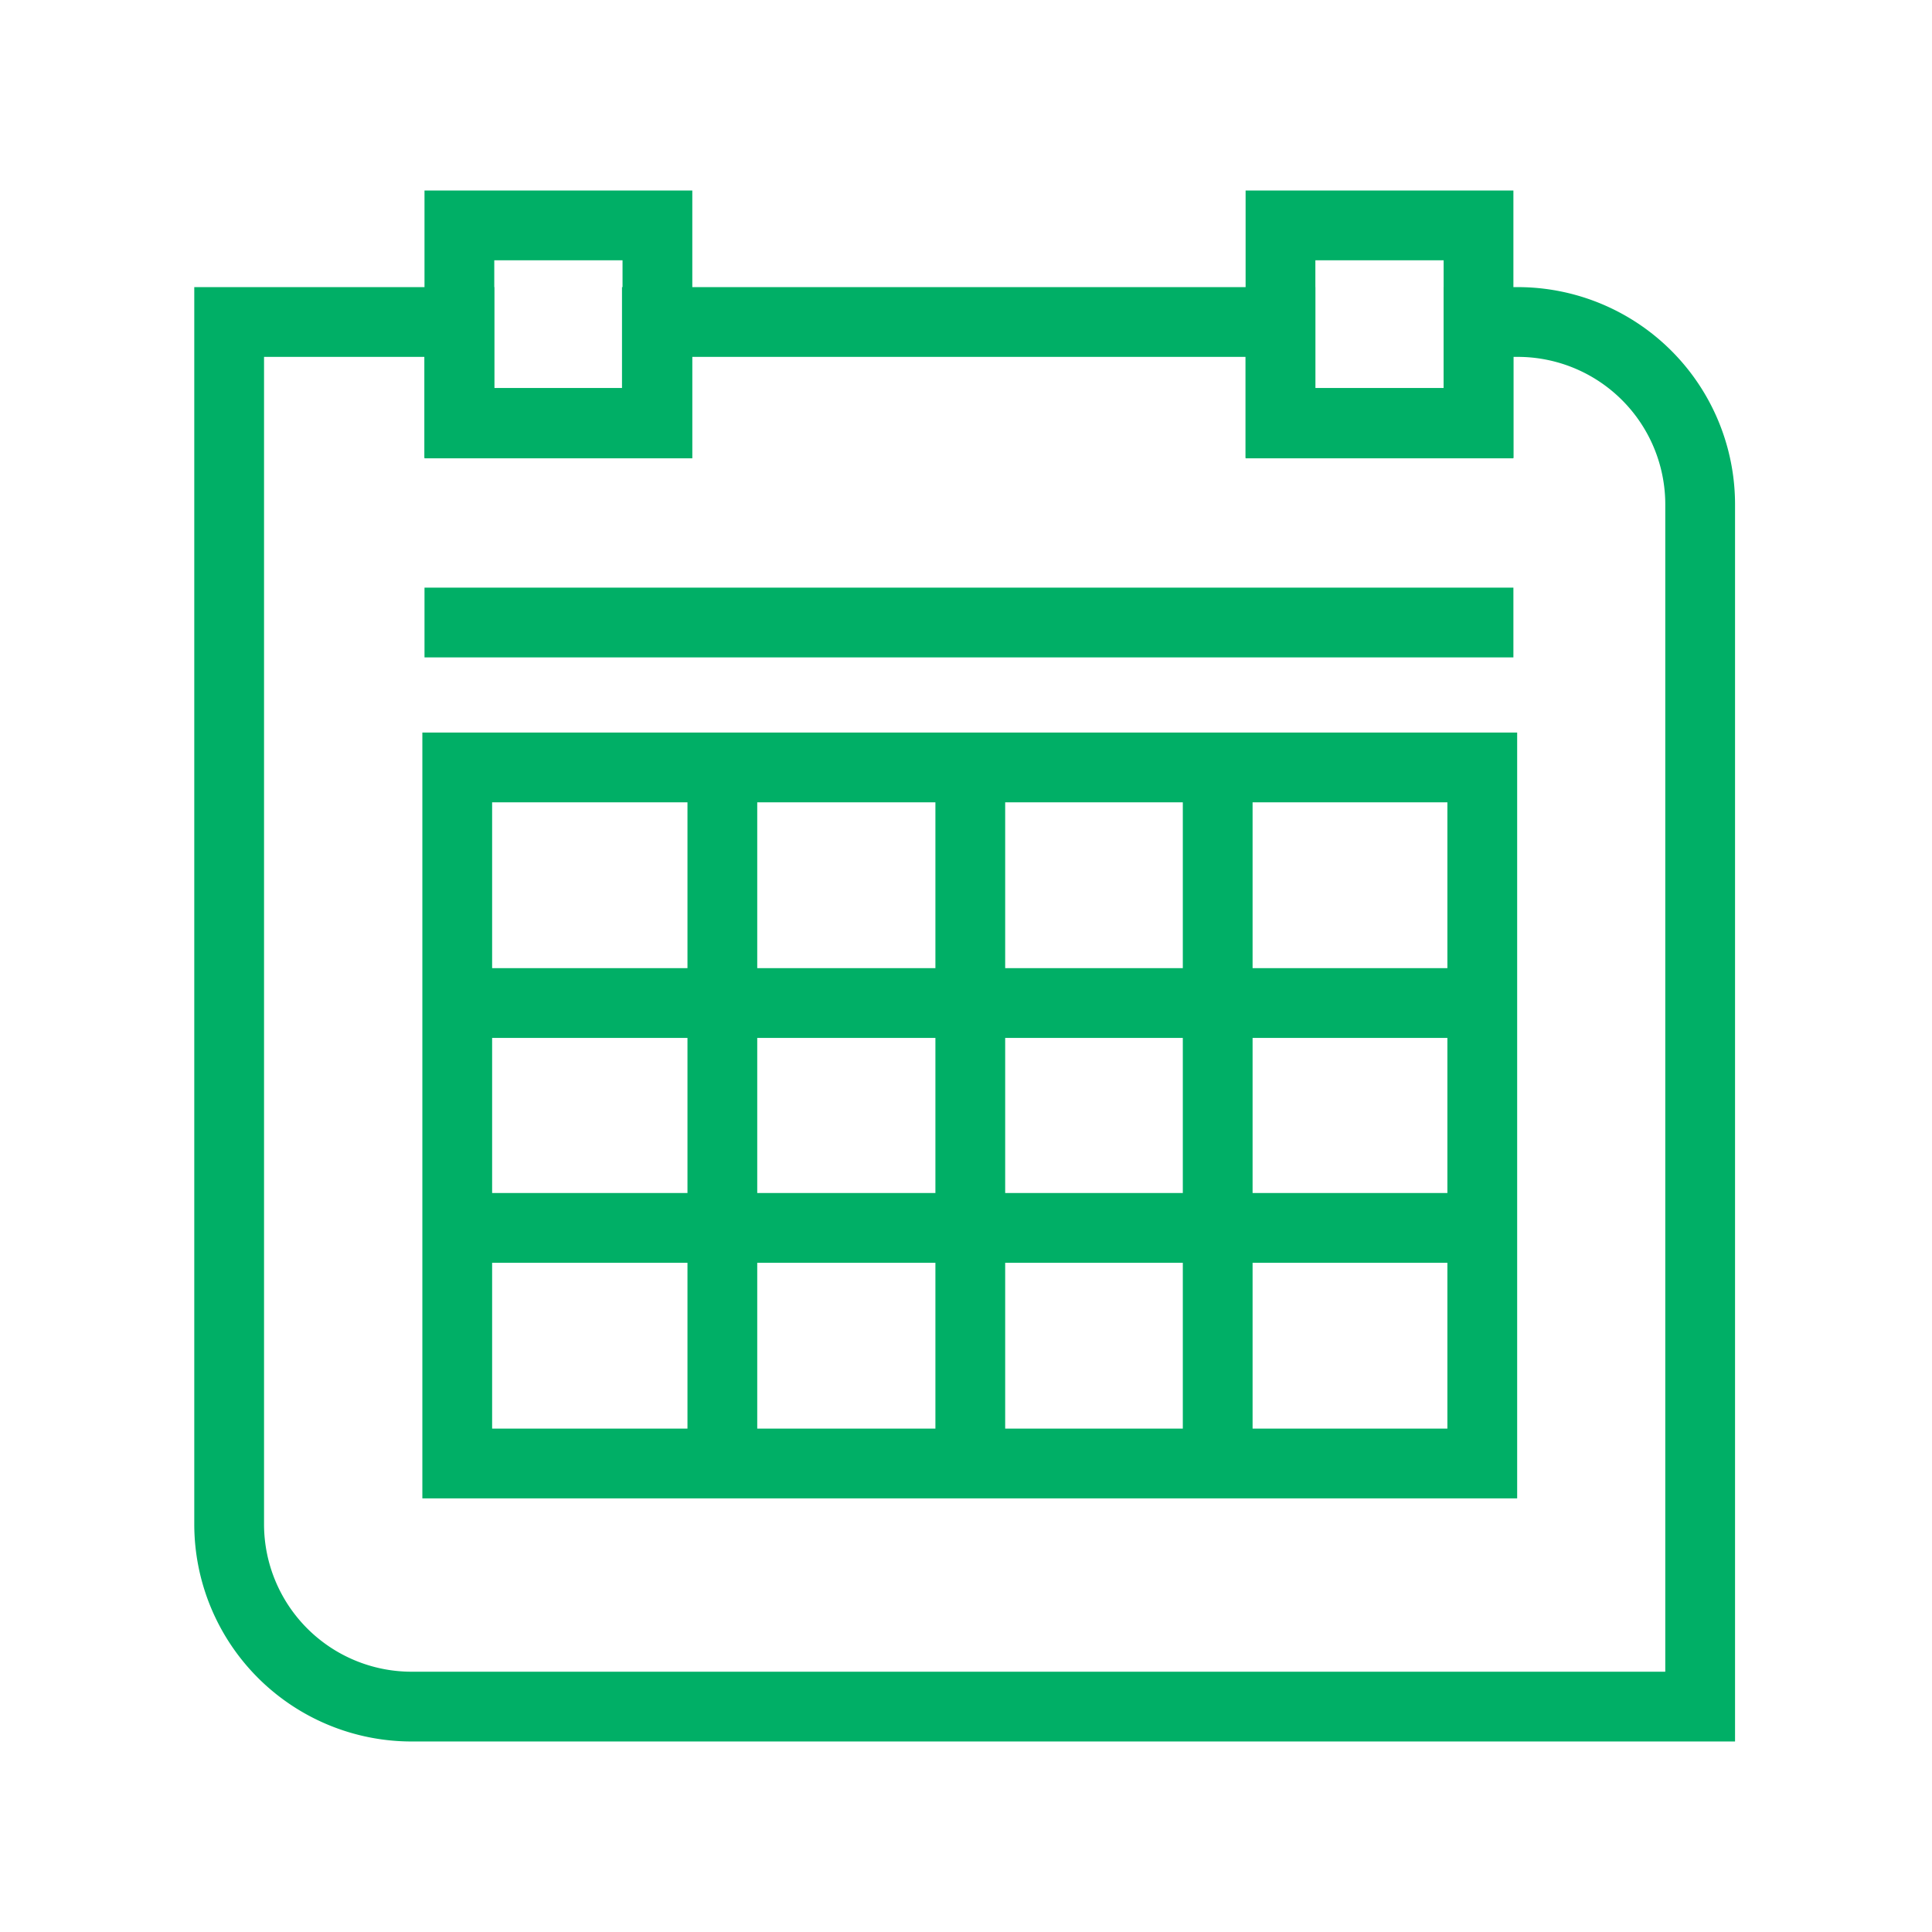
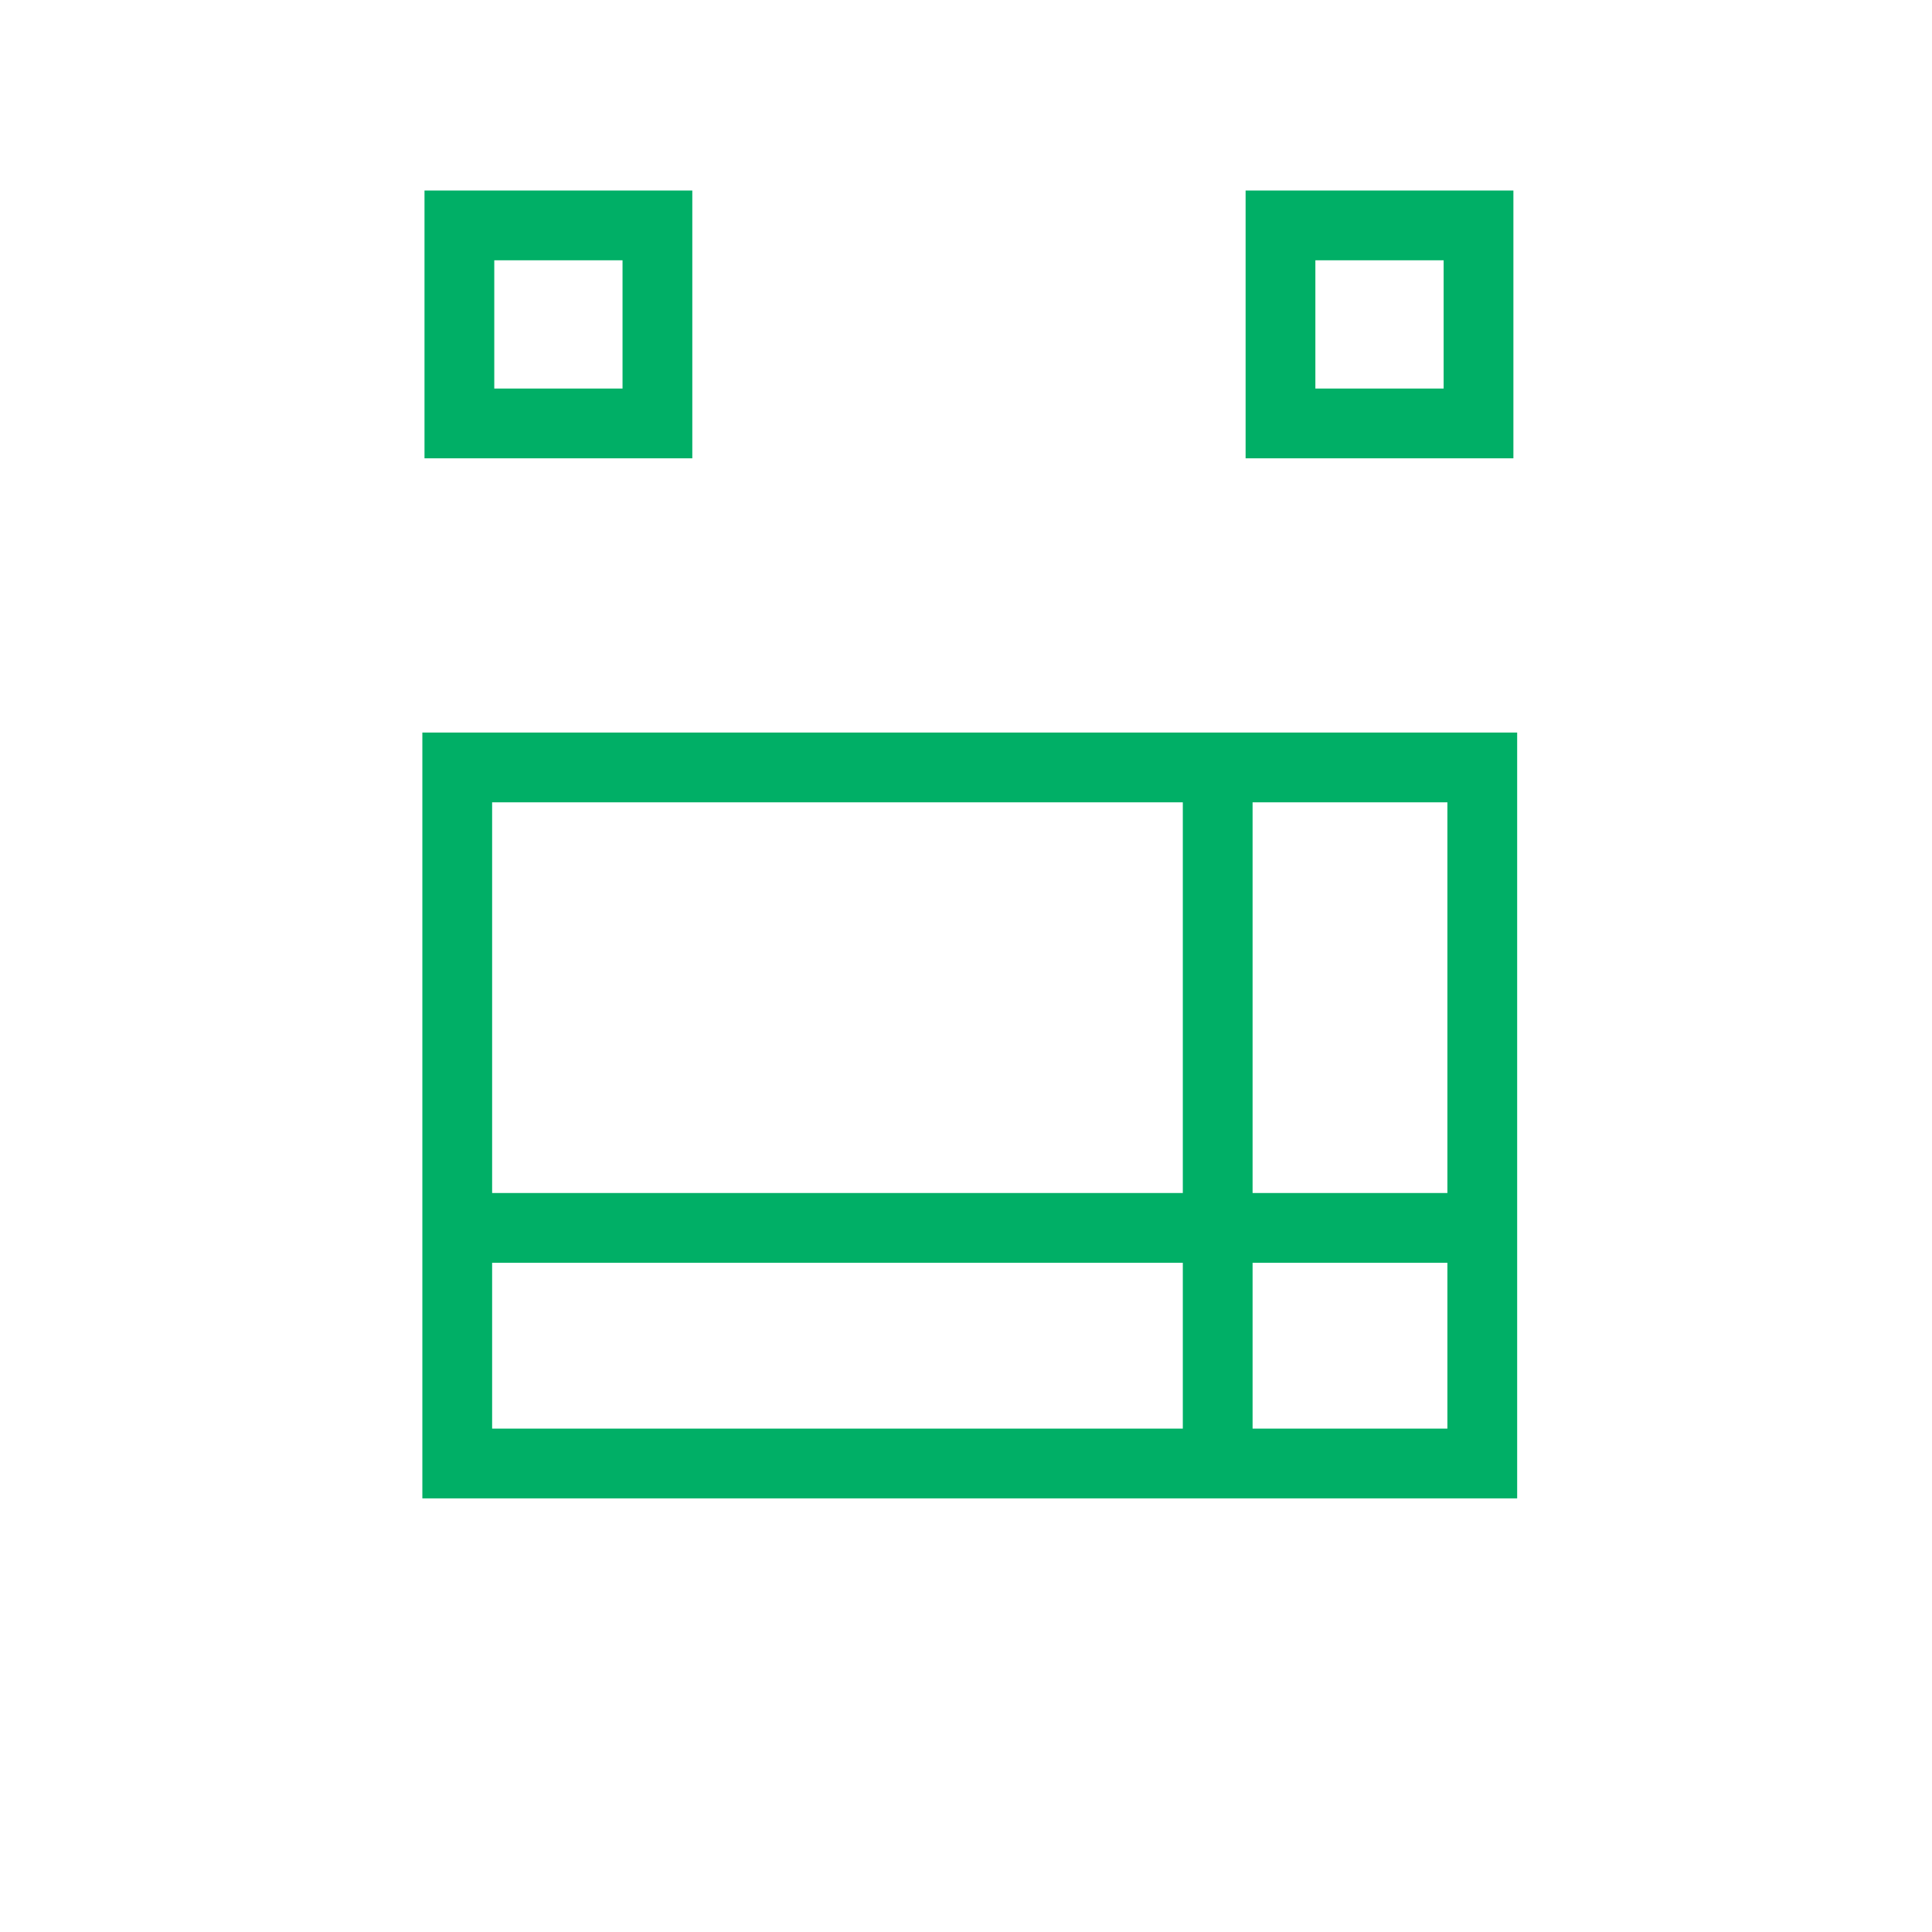
<svg xmlns="http://www.w3.org/2000/svg" id="iconos_verde" data-name="iconos verde" viewBox="0 0 36 36">
  <defs>
    <style>.cls-1,.cls-2{fill:none;stroke:#00af66;stroke-width:1.3px;}.cls-2{stroke-linecap:square;stroke-linejoin:round;}</style>
  </defs>
  <rect class="cls-1" x="8.56" y="4.2" width="3.69" height="3.69" />
  <rect class="cls-1" x="23.86" y="4.2" width="3.69" height="3.69" />
-   <path class="cls-1" d="M31.67,31.8h-24a3.4,3.4,0,0,1-3.4-3.39V6H8.56V7.88h3.68V6H23.86V7.88h3.69V6h.73a3.4,3.4,0,0,1,3.4,3.4V31.8Z" />
-   <line class="cls-2" x1="8.56" y1="11.6" x2="27.55" y2="11.6" />
  <rect class="cls-1" x="8.52" y="14.3" width="19.1" height="12.97" />
-   <line class="cls-1" x1="8.3" y1="18.69" x2="27.4" y2="18.69" />
  <line class="cls-1" x1="8.3" y1="22.88" x2="27.4" y2="22.88" />
-   <line class="cls-1" x1="13.46" y1="14.27" x2="13.46" y2="27.3" />
-   <line class="cls-1" x1="18.08" y1="14.27" x2="18.08" y2="27.3" />
  <line class="cls-1" x1="22.69" y1="14.27" x2="22.69" y2="27.3" />
</svg>